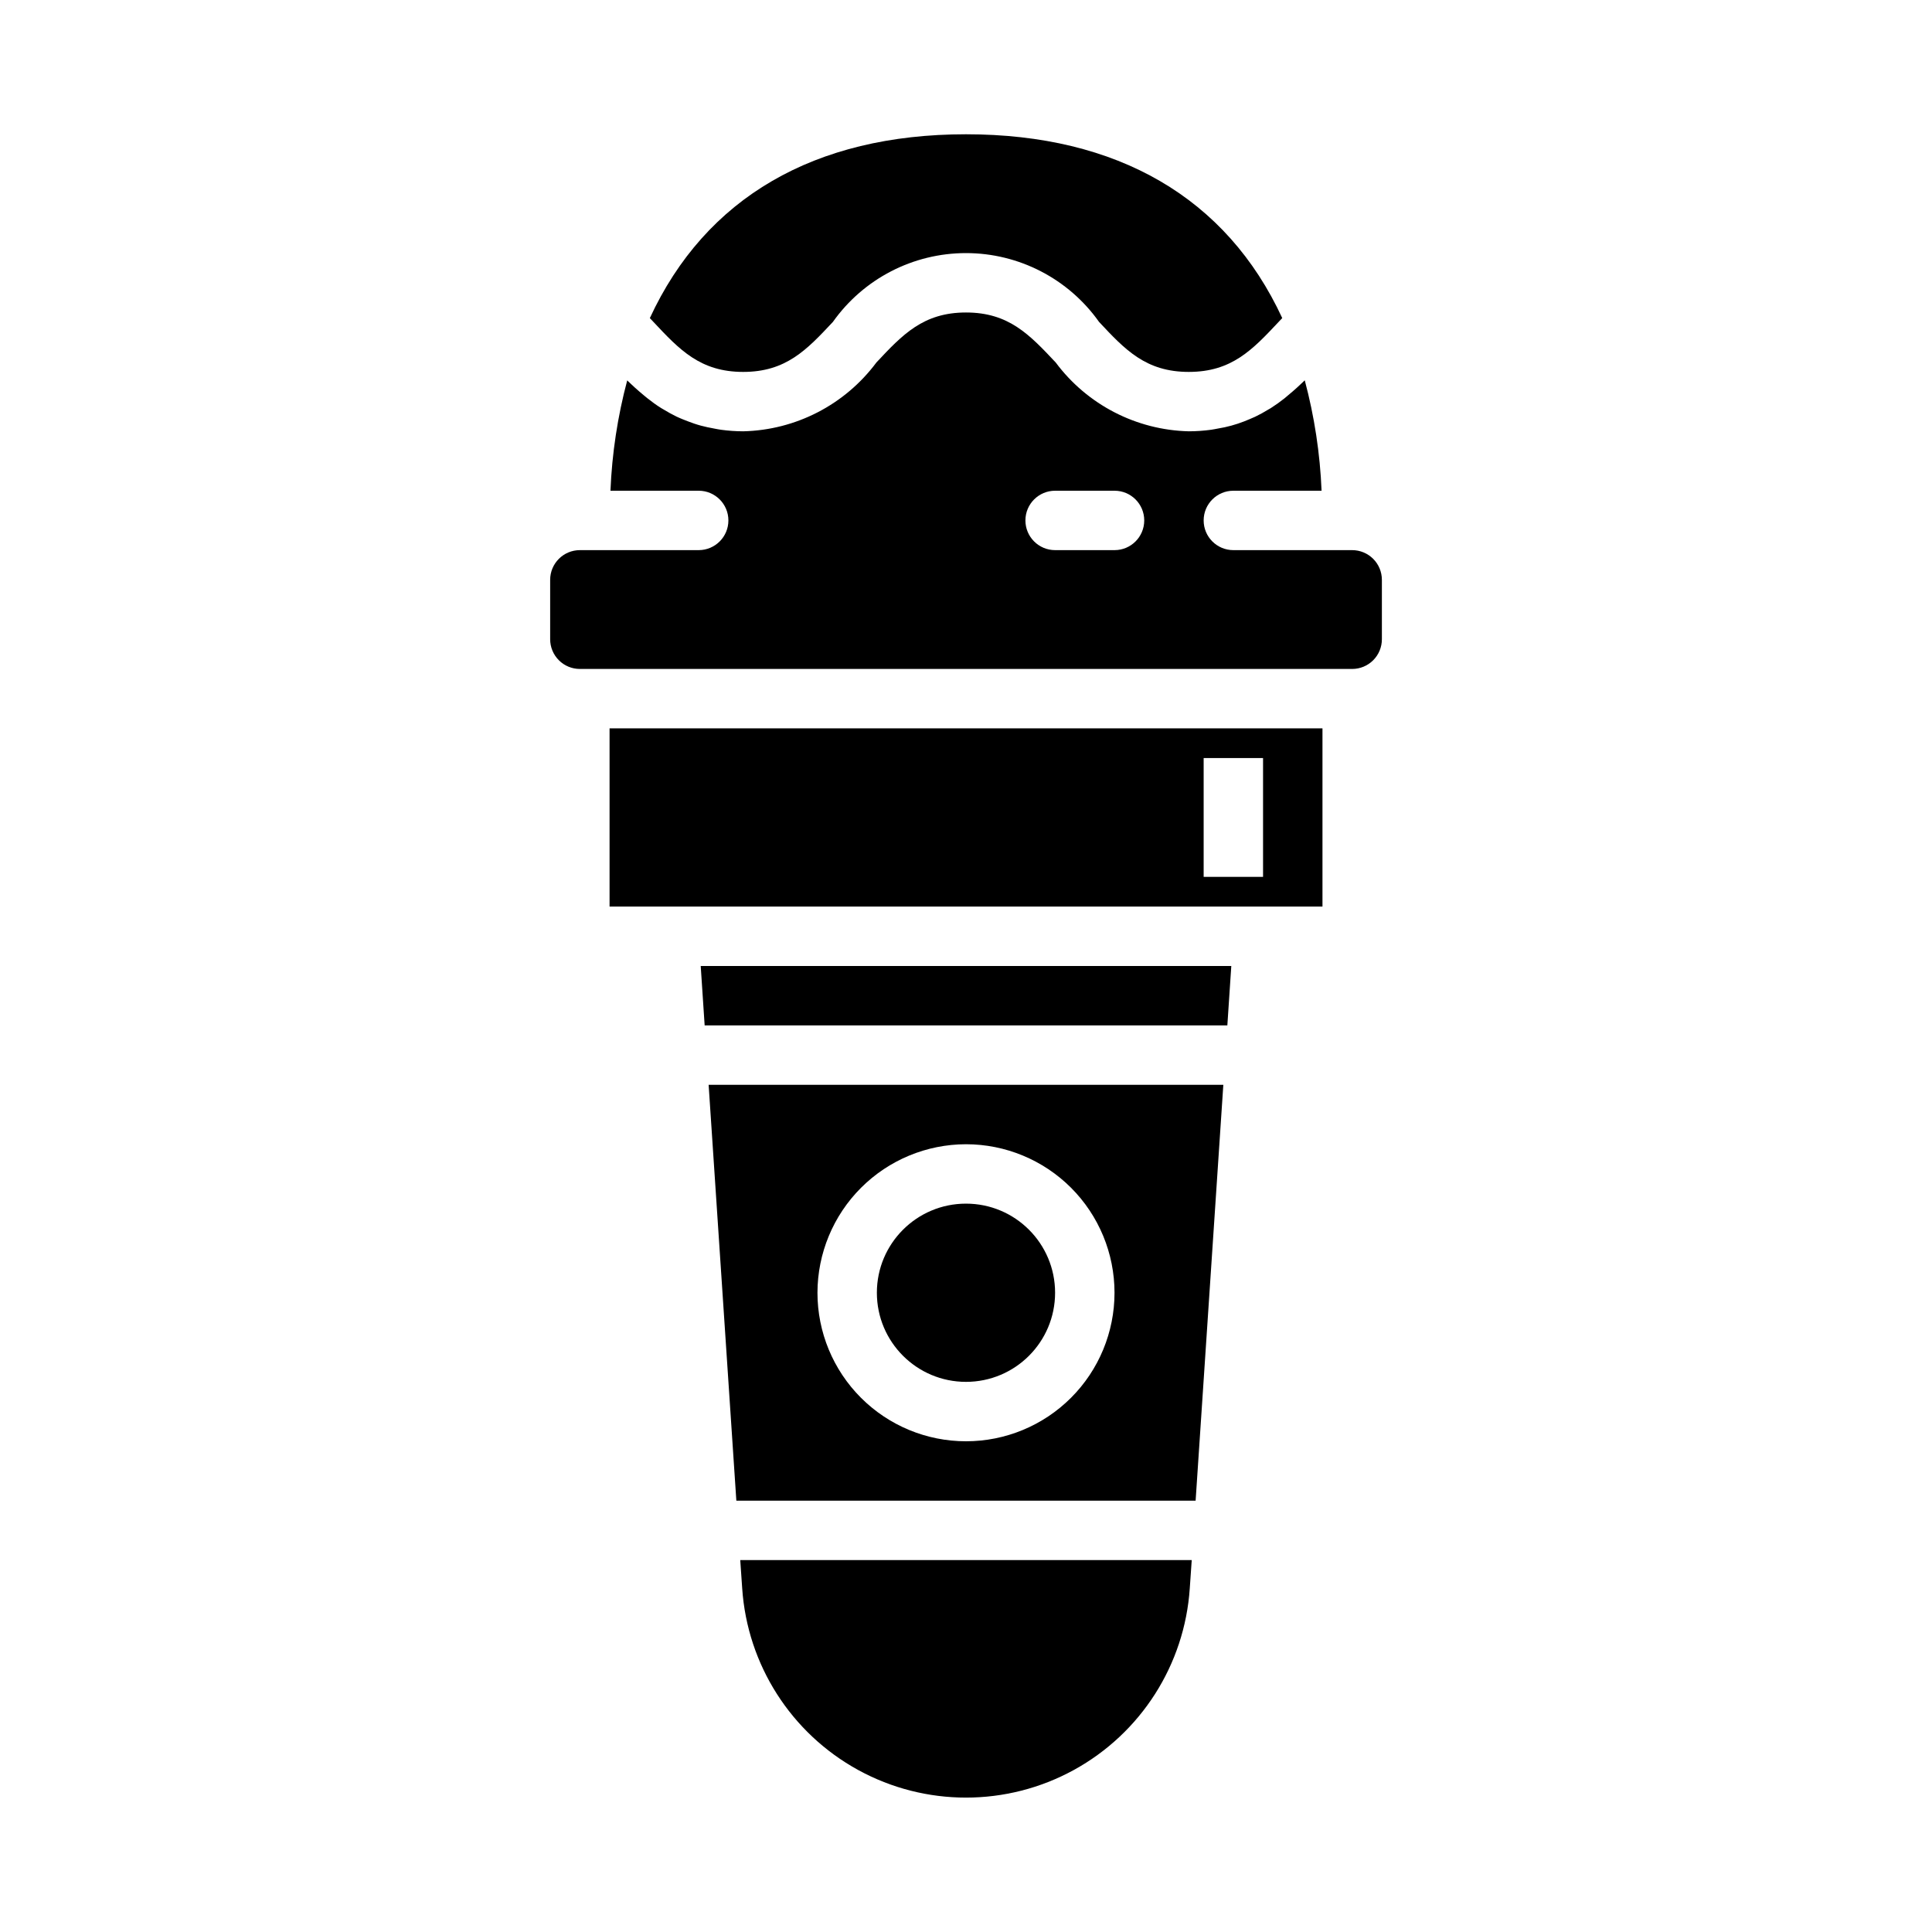
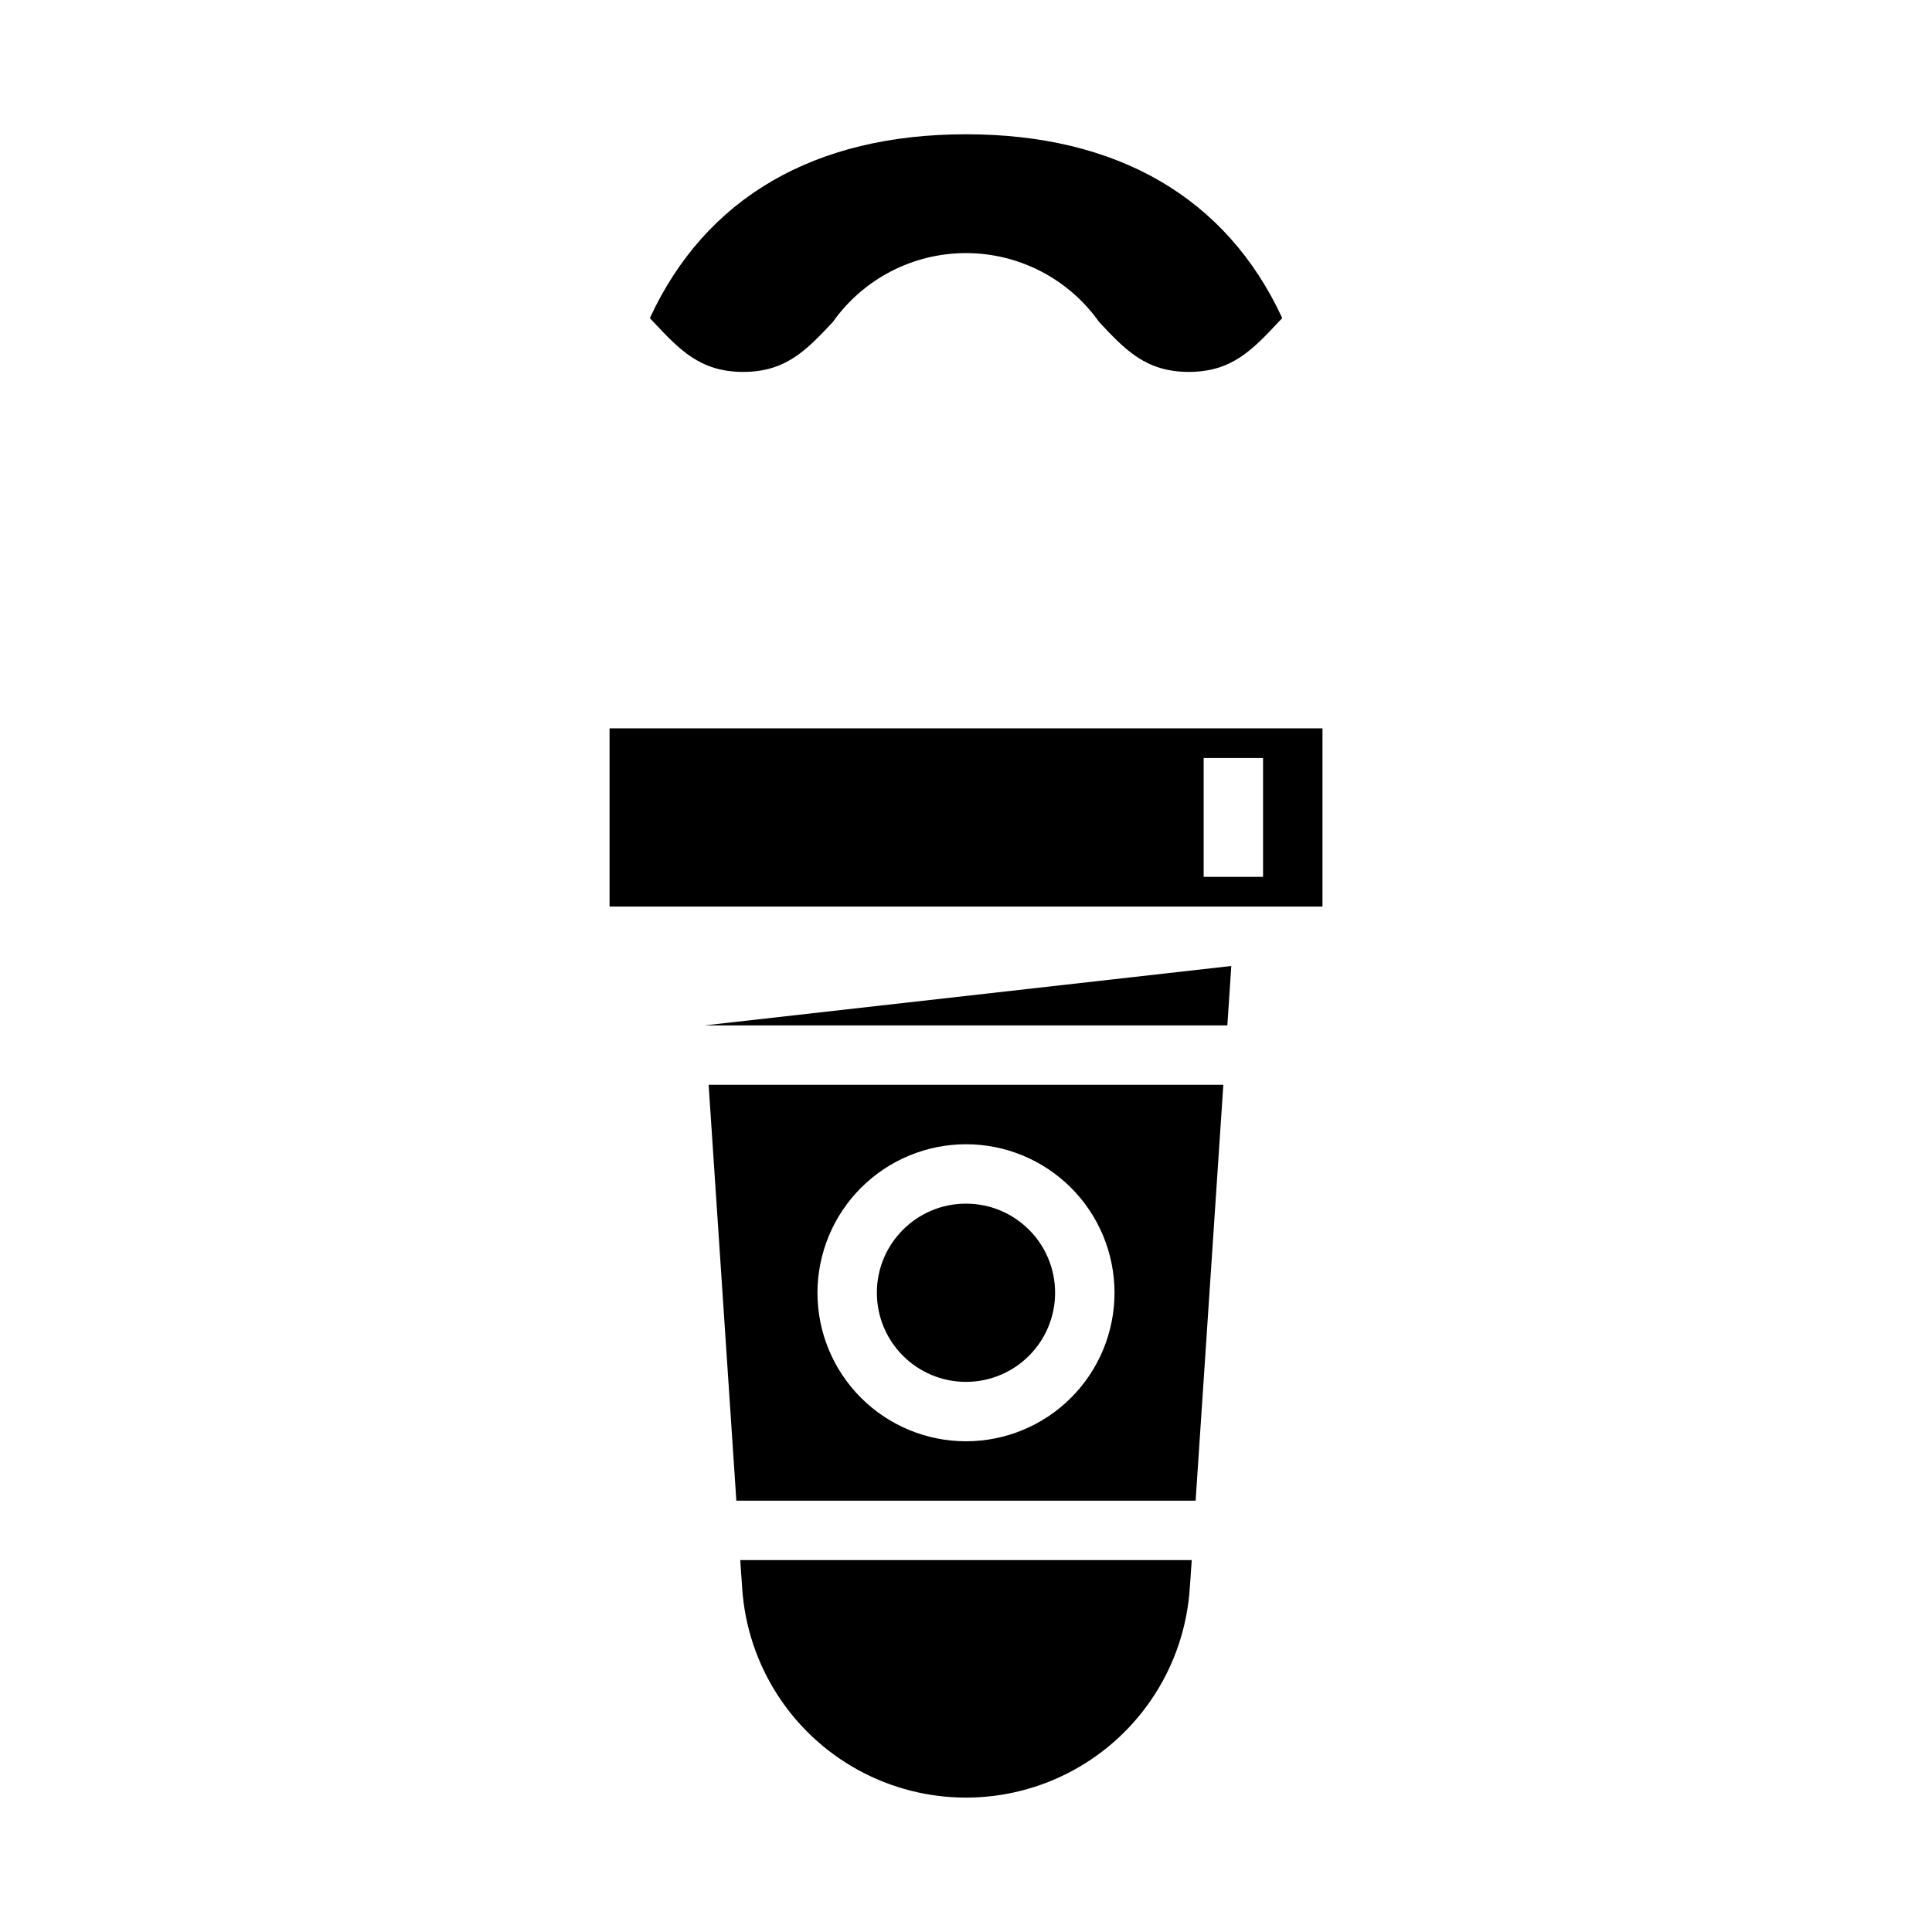
<svg xmlns="http://www.w3.org/2000/svg" fill="#000000" width="800px" height="800px" version="1.1" viewBox="144 144 512 512">
  <g>
    <path d="m340.69 564.93c1.359 20.242 12.953 38.395 30.746 48.145 17.793 9.746 39.328 9.746 57.121 0 17.797-9.75 29.387-27.902 30.746-48.145l0.52-7.496h-119.65z" />
    <path d="m339.14 541.7h121.71l7.344-110.21h-136.4zm60.859-94.465c10.438 0 20.449 4.148 27.832 11.527 7.379 7.383 11.527 17.395 11.527 27.832 0 10.441-4.148 20.453-11.527 27.832-7.383 7.383-17.395 11.527-27.832 11.527-10.441 0-20.453-4.144-27.832-11.527-7.383-7.379-11.531-17.391-11.531-27.832 0.016-10.434 4.164-20.438 11.543-27.816 7.379-7.379 17.383-11.531 27.82-11.543z" />
-     <path d="m330.74 415.74h138.52l1.047-15.742h-140.61z" />
+     <path d="m330.74 415.74h138.52l1.047-15.742z" />
    <path d="m305.54 384.25h188.93v-47.23h-188.93zm157.44-39.359h15.742v31.488h-15.742z" />
-     <path d="m502.34 289.79h-31.488c-4.348 0-7.871-3.523-7.871-7.871 0-4.348 3.523-7.871 7.871-7.871h23.379c-0.41-9.887-1.902-19.699-4.457-29.262-0.293 0.293-0.613 0.574-0.914 0.867l-1.102 1.031c-0.789 0.707-1.574 1.402-2.418 2.086-0.309 0.25-0.605 0.52-0.93 0.789l0.004-0.004c-1.18 0.938-2.406 1.812-3.676 2.621-0.195 0.125-0.41 0.227-0.613 0.348-1.117 0.695-2.273 1.328-3.457 1.898-0.465 0.219-0.953 0.418-1.441 0.629-1.016 0.441-2.07 0.852-3.148 1.211-0.566 0.188-1.141 0.363-1.738 0.527-1.156 0.324-2.363 0.582-3.637 0.789-0.574 0.102-1.125 0.227-1.723 0.309h-0.004c-1.965 0.27-3.949 0.41-5.934 0.414-13.934-0.336-26.938-7.059-35.266-18.23-6.961-7.406-12.453-13.258-23.773-13.258s-16.824 5.848-23.758 13.258c-8.332 11.18-21.344 17.902-35.285 18.23-1.98-0.004-3.957-0.145-5.918-0.414-0.605-0.078-1.164-0.203-1.738-0.309-1.242-0.219-2.457-0.48-3.606-0.789-0.605-0.164-1.188-0.348-1.77-0.543-1.078-0.355-2.117-0.789-3.148-1.188-0.496-0.219-1.008-0.418-1.488-0.652-1.172-0.566-2.289-1.188-3.363-1.844-0.227-0.141-0.473-0.262-0.691-0.402-1.289-0.789-2.504-1.699-3.668-2.613-0.309-0.234-0.59-0.496-0.898-0.738-0.859-0.707-1.691-1.426-2.496-2.156-0.316-0.285-0.613-0.574-0.922-0.859-0.309-0.285-0.707-0.652-1.039-0.984-2.547 9.555-4.035 19.359-4.441 29.238h23.379c4.348 0 7.875 3.523 7.875 7.871 0 4.348-3.527 7.871-7.875 7.871h-31.484c-4.348 0-7.875 3.527-7.875 7.875v15.742c0 2.086 0.832 4.09 2.309 5.566 1.473 1.477 3.477 2.305 5.566 2.305h204.67c2.086 0 4.09-0.828 5.566-2.305 1.477-1.477 2.305-3.481 2.305-5.566v-15.742c0-2.09-0.828-4.094-2.305-5.566-1.477-1.477-3.481-2.309-5.566-2.309zm-62.977 0h-15.746c-4.348 0-7.871-3.523-7.871-7.871 0-4.348 3.523-7.871 7.871-7.871h15.746c4.348 0 7.871 3.523 7.871 7.871 0 4.348-3.523 7.871-7.871 7.871z" />
    <path d="m340.96 242.56c11.344 0 16.832-5.848 23.773-13.258 8.102-11.434 21.246-18.23 35.262-18.23 14.012 0 27.156 6.797 35.258 18.23 6.926 7.41 12.422 13.258 23.789 13.258 11.367 0 16.871-5.856 23.828-13.273l0.938-0.992c-14.77-31.887-43.66-48.711-83.805-48.711-40.148 0-69.039 16.824-83.789 48.719l0.938 0.992c6.949 7.418 12.441 13.266 23.809 13.266z" />
    <path d="m423.61 486.59c0 13.043-10.57 23.617-23.613 23.617s-23.617-10.574-23.617-23.617c0-13.043 10.574-23.613 23.617-23.613s23.613 10.57 23.613 23.613" />
  </g>
</svg>